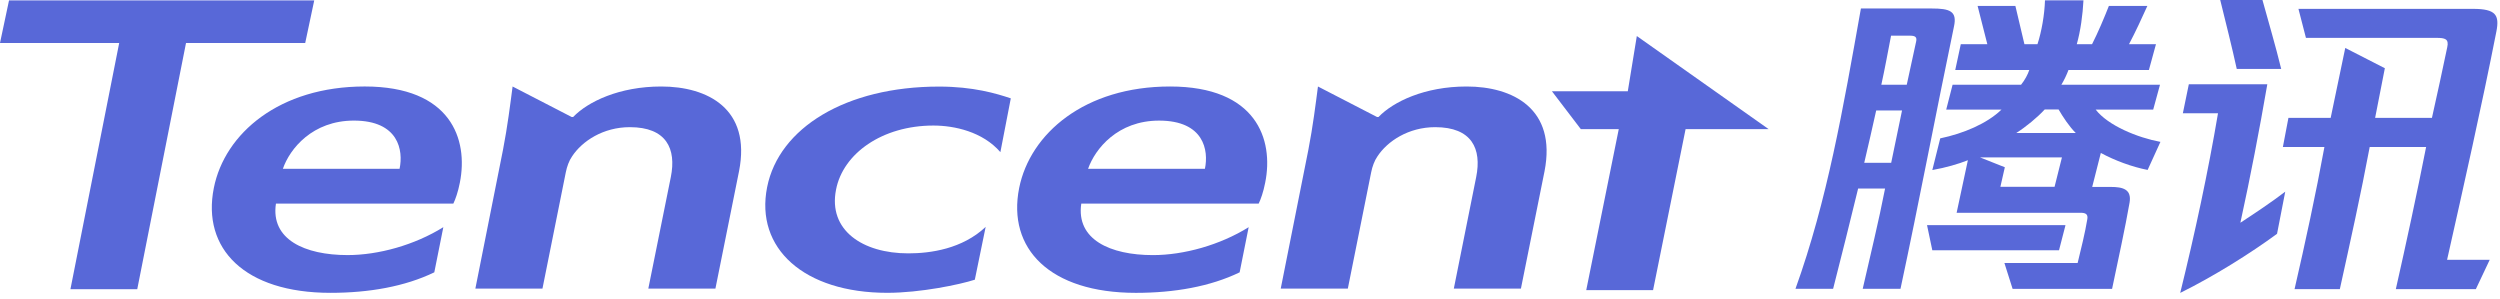
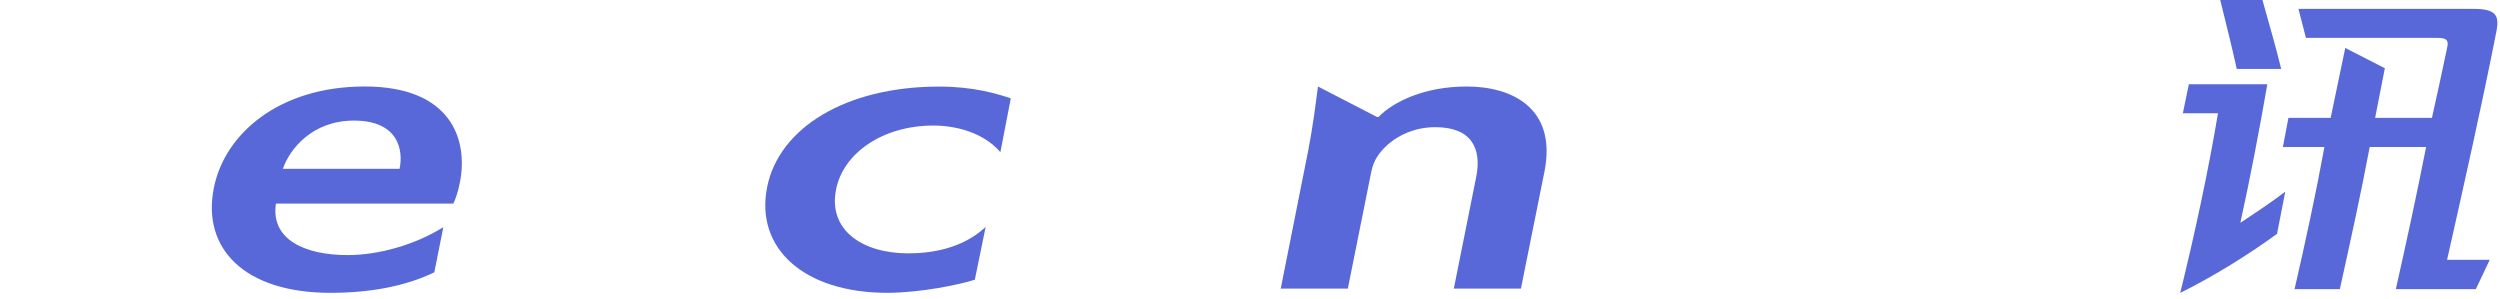
<svg xmlns="http://www.w3.org/2000/svg" width="343" height="41" viewBox="0 0 343 41" fill="none">
-   <path d="M223.333 12.523H212.926L216.89 17.719H222.094L217.633 39.804H226.802L231.262 17.719H242.66L224.571 4.945L223.333 12.523Z" fill="#5868D8" />
-   <path d="M43.114 0.052H1.239L0 5.897H16.354L9.664 39.674H18.831L25.522 5.897H41.875L43.114 0.052Z" fill="#5868D8" />
  <path d="M50.037 11.865C38.334 11.865 30.825 18.31 29.338 25.788C27.68 34.098 33.531 40.177 45.348 40.177C50.628 40.177 55.564 39.311 59.586 37.363L60.825 31.167C56.899 33.615 51.924 34.997 47.693 34.997C41.803 34.997 37.115 32.849 37.858 27.936H62.197C62.483 27.353 62.845 26.337 63.093 25.055C64.275 19.109 61.873 11.865 50.037 11.865ZM54.821 23.156H38.811C39.764 20.392 42.89 16.545 48.55 16.545C54.707 16.545 55.355 20.642 54.821 23.156Z" fill="#5868D8" />
-   <path d="M90.722 11.868C84.966 11.868 80.658 13.95 78.638 16.049H78.428L70.328 11.868C70.023 14.216 69.623 17.414 69.013 20.545L65.22 39.598H74.425L77.628 23.643C77.78 22.86 78.085 22.027 78.485 21.461C79.858 19.363 82.755 17.447 86.414 17.447C91.446 17.447 92.818 20.412 92.037 24.292L88.949 39.598H98.155L101.395 23.493C103.091 14.916 97.068 11.868 90.722 11.868Z" fill="#5868D8" />
  <path d="M201.218 11.868C195.462 11.868 191.154 13.95 189.134 16.049H188.924L180.824 11.868C180.519 14.216 180.119 17.414 179.509 20.545L175.716 39.598H184.922L188.124 23.643C188.276 22.86 188.581 22.027 188.981 21.461C190.354 19.363 193.251 17.447 196.91 17.447C201.942 17.447 203.314 20.412 202.533 24.292L199.464 39.598H208.67L211.91 23.493C213.588 14.916 207.565 11.868 201.218 11.868Z" fill="#5868D8" />
-   <path d="M160.529 11.867C148.827 11.867 141.336 18.312 139.83 25.79C138.172 34.1 144.024 40.179 155.841 40.179C161.12 40.179 166.057 39.313 170.078 37.365L171.317 31.169C167.391 33.617 162.416 35 158.185 35C152.295 35 147.626 32.851 148.35 27.938H172.689C172.975 27.355 173.337 26.34 173.585 25.057C174.786 19.111 172.365 11.867 160.529 11.867ZM165.313 23.159H149.284C150.256 20.394 153.363 16.547 159.024 16.547C165.199 16.547 165.847 20.644 165.313 23.159Z" fill="#5868D8" />
  <path d="M105.251 25.669C103.574 34.08 110.321 40.175 121.738 40.175C126.274 40.175 131.687 39.042 133.746 38.376L135.232 31.132C132.03 34.146 127.685 34.762 124.616 34.762C118.345 34.762 113.599 31.581 114.705 26.019C115.658 21.056 121.052 17.225 128.066 17.225C130.925 17.225 134.813 18.058 137.253 20.872L138.682 13.495C136.7 12.829 133.536 11.879 128.828 11.879C116.039 11.879 106.871 17.558 105.251 25.669Z" fill="#5868D8" />
-   <path d="M268.087 3.628C265.571 15.686 263.322 27.611 260.749 39.619H255.565C256.594 35.089 257.776 30.292 258.633 25.862H254.936C253.811 30.526 252.63 35.189 251.505 39.619H246.34C250.705 27.478 252.858 14.97 255.317 1.164H265.018C267.515 1.164 268.544 1.53 268.087 3.628ZM260.959 15.154H257.414C256.899 17.485 256.346 19.9 255.774 22.332H259.472L260.959 15.154ZM262.026 4.894H259.453C259.034 7.043 258.633 9.291 258.119 11.623H261.607L262.884 5.744C263.055 5.061 262.75 4.894 262.026 4.894ZM282.496 34.34H265.114L264.389 30.892H283.373V30.942L282.496 34.34ZM288.233 20.983L287.051 25.646H289.567C291.264 25.646 292.483 25.962 292.178 27.794C291.607 31.108 290.596 35.722 289.777 39.636H276.13L275.006 36.088H285.05C285.507 34.206 286.079 31.924 286.384 30.043C286.48 29.41 286.175 29.193 285.469 29.193H268.449L269.993 21.982C268.754 22.481 266.924 23.014 265.114 23.331L266.2 18.984C269.383 18.318 272.604 16.969 274.605 15.037H267.02L267.896 11.623H277.293C277.807 10.99 278.227 10.191 278.417 9.608H268.258L269.021 6.06H272.661L271.327 0.814H276.511L277.75 6.06H279.542C280.114 4.312 280.514 1.98 280.571 0.048H285.851C285.755 1.98 285.45 4.262 284.936 6.06H287.032C287.852 4.445 288.671 2.513 289.338 0.814H294.618C293.894 2.429 292.979 4.395 292.102 6.06H295.8L294.828 9.608H283.792C283.582 10.191 283.182 11.04 282.82 11.623H296.352L295.419 15.037H287.528C289.224 17.235 293.284 18.884 296.41 19.467L294.656 23.314C292.502 22.898 290.139 22.015 288.233 20.983ZM282.896 21.599H271.67L275.063 22.948L274.453 25.629H281.886L282.896 21.599ZM284.802 18.251C283.926 17.402 283.011 16.003 282.439 15.02H280.533C279.504 16.136 277.96 17.402 276.626 18.251H284.802Z" fill="#5868D8" />
-   <path d="M300.308 11.558H311.076C309.99 17.837 308.77 24.199 307.379 30.561C309.437 29.212 311.591 27.78 313.535 26.297L312.411 32.076C308.77 34.758 303.738 37.906 299.126 40.187C301.127 32.077 302.976 23.466 304.31 15.539H299.488L300.308 11.558ZM312.982 9.46C312.22 6.329 311.248 3.048 310.409 -3.05185e-05H304.615C305.378 3.098 306.216 6.412 306.883 9.46H312.982ZM339.304 1.216H315.346L316.375 5.196H334.272C335.454 5.196 336.025 5.33 335.759 6.495C335.092 9.726 334.367 12.991 333.662 16.172H325.867L327.201 9.36L321.769 6.579L319.768 16.172H313.973L313.211 20.169H318.91C317.728 26.631 316.299 33.209 314.812 39.671H321.025C322.455 33.176 323.903 26.68 325.123 20.169H332.862C331.585 26.664 330.136 33.342 328.707 39.671H339.685L341.591 35.641H335.74C338.046 25.381 340.466 14.673 342.506 4.314C342.944 2.065 342.429 1.216 339.304 1.216Z" fill="#5868D8" />
+   <path d="M300.308 11.558H311.076C309.99 17.837 308.77 24.199 307.379 30.561C309.437 29.212 311.591 27.78 313.535 26.297L312.411 32.076C308.77 34.758 303.738 37.906 299.126 40.187C301.127 32.077 302.976 23.466 304.31 15.539H299.488ZM312.982 9.46C312.22 6.329 311.248 3.048 310.409 -3.05185e-05H304.615C305.378 3.098 306.216 6.412 306.883 9.46H312.982ZM339.304 1.216H315.346L316.375 5.196H334.272C335.454 5.196 336.025 5.33 335.759 6.495C335.092 9.726 334.367 12.991 333.662 16.172H325.867L327.201 9.36L321.769 6.579L319.768 16.172H313.973L313.211 20.169H318.91C317.728 26.631 316.299 33.209 314.812 39.671H321.025C322.455 33.176 323.903 26.68 325.123 20.169H332.862C331.585 26.664 330.136 33.342 328.707 39.671H339.685L341.591 35.641H335.74C338.046 25.381 340.466 14.673 342.506 4.314C342.944 2.065 342.429 1.216 339.304 1.216Z" fill="#5868D8" />
</svg>